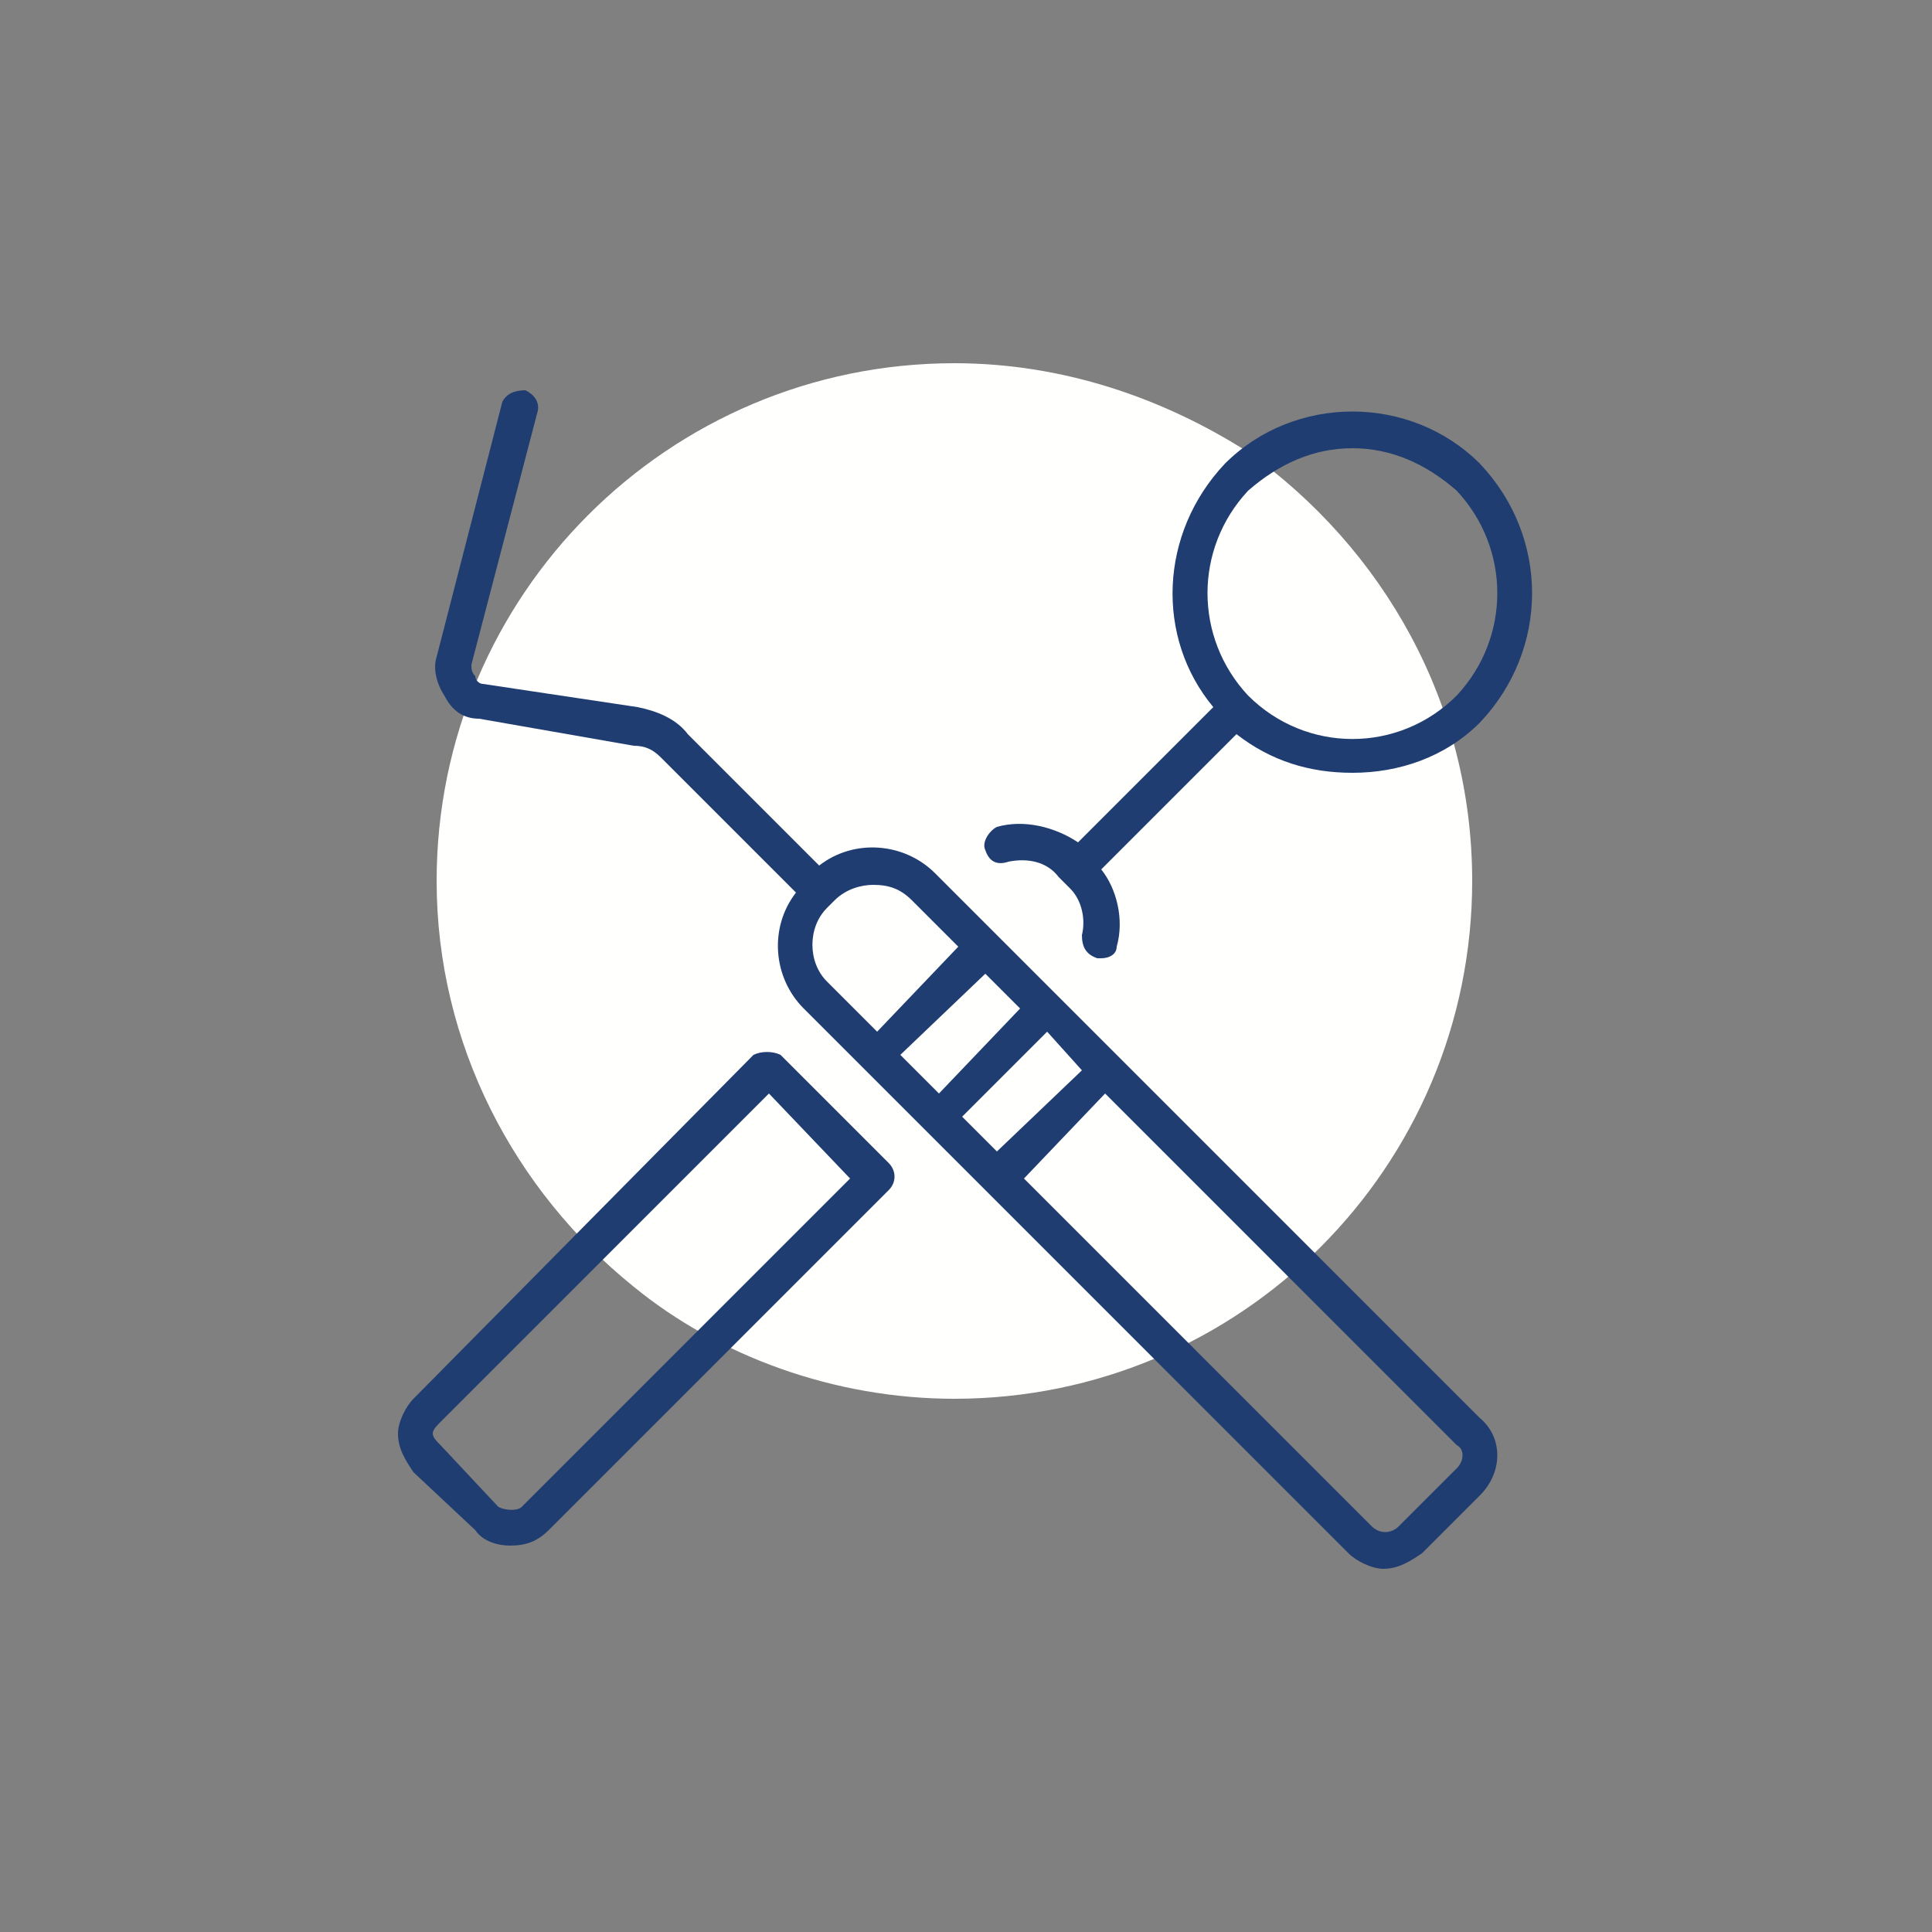
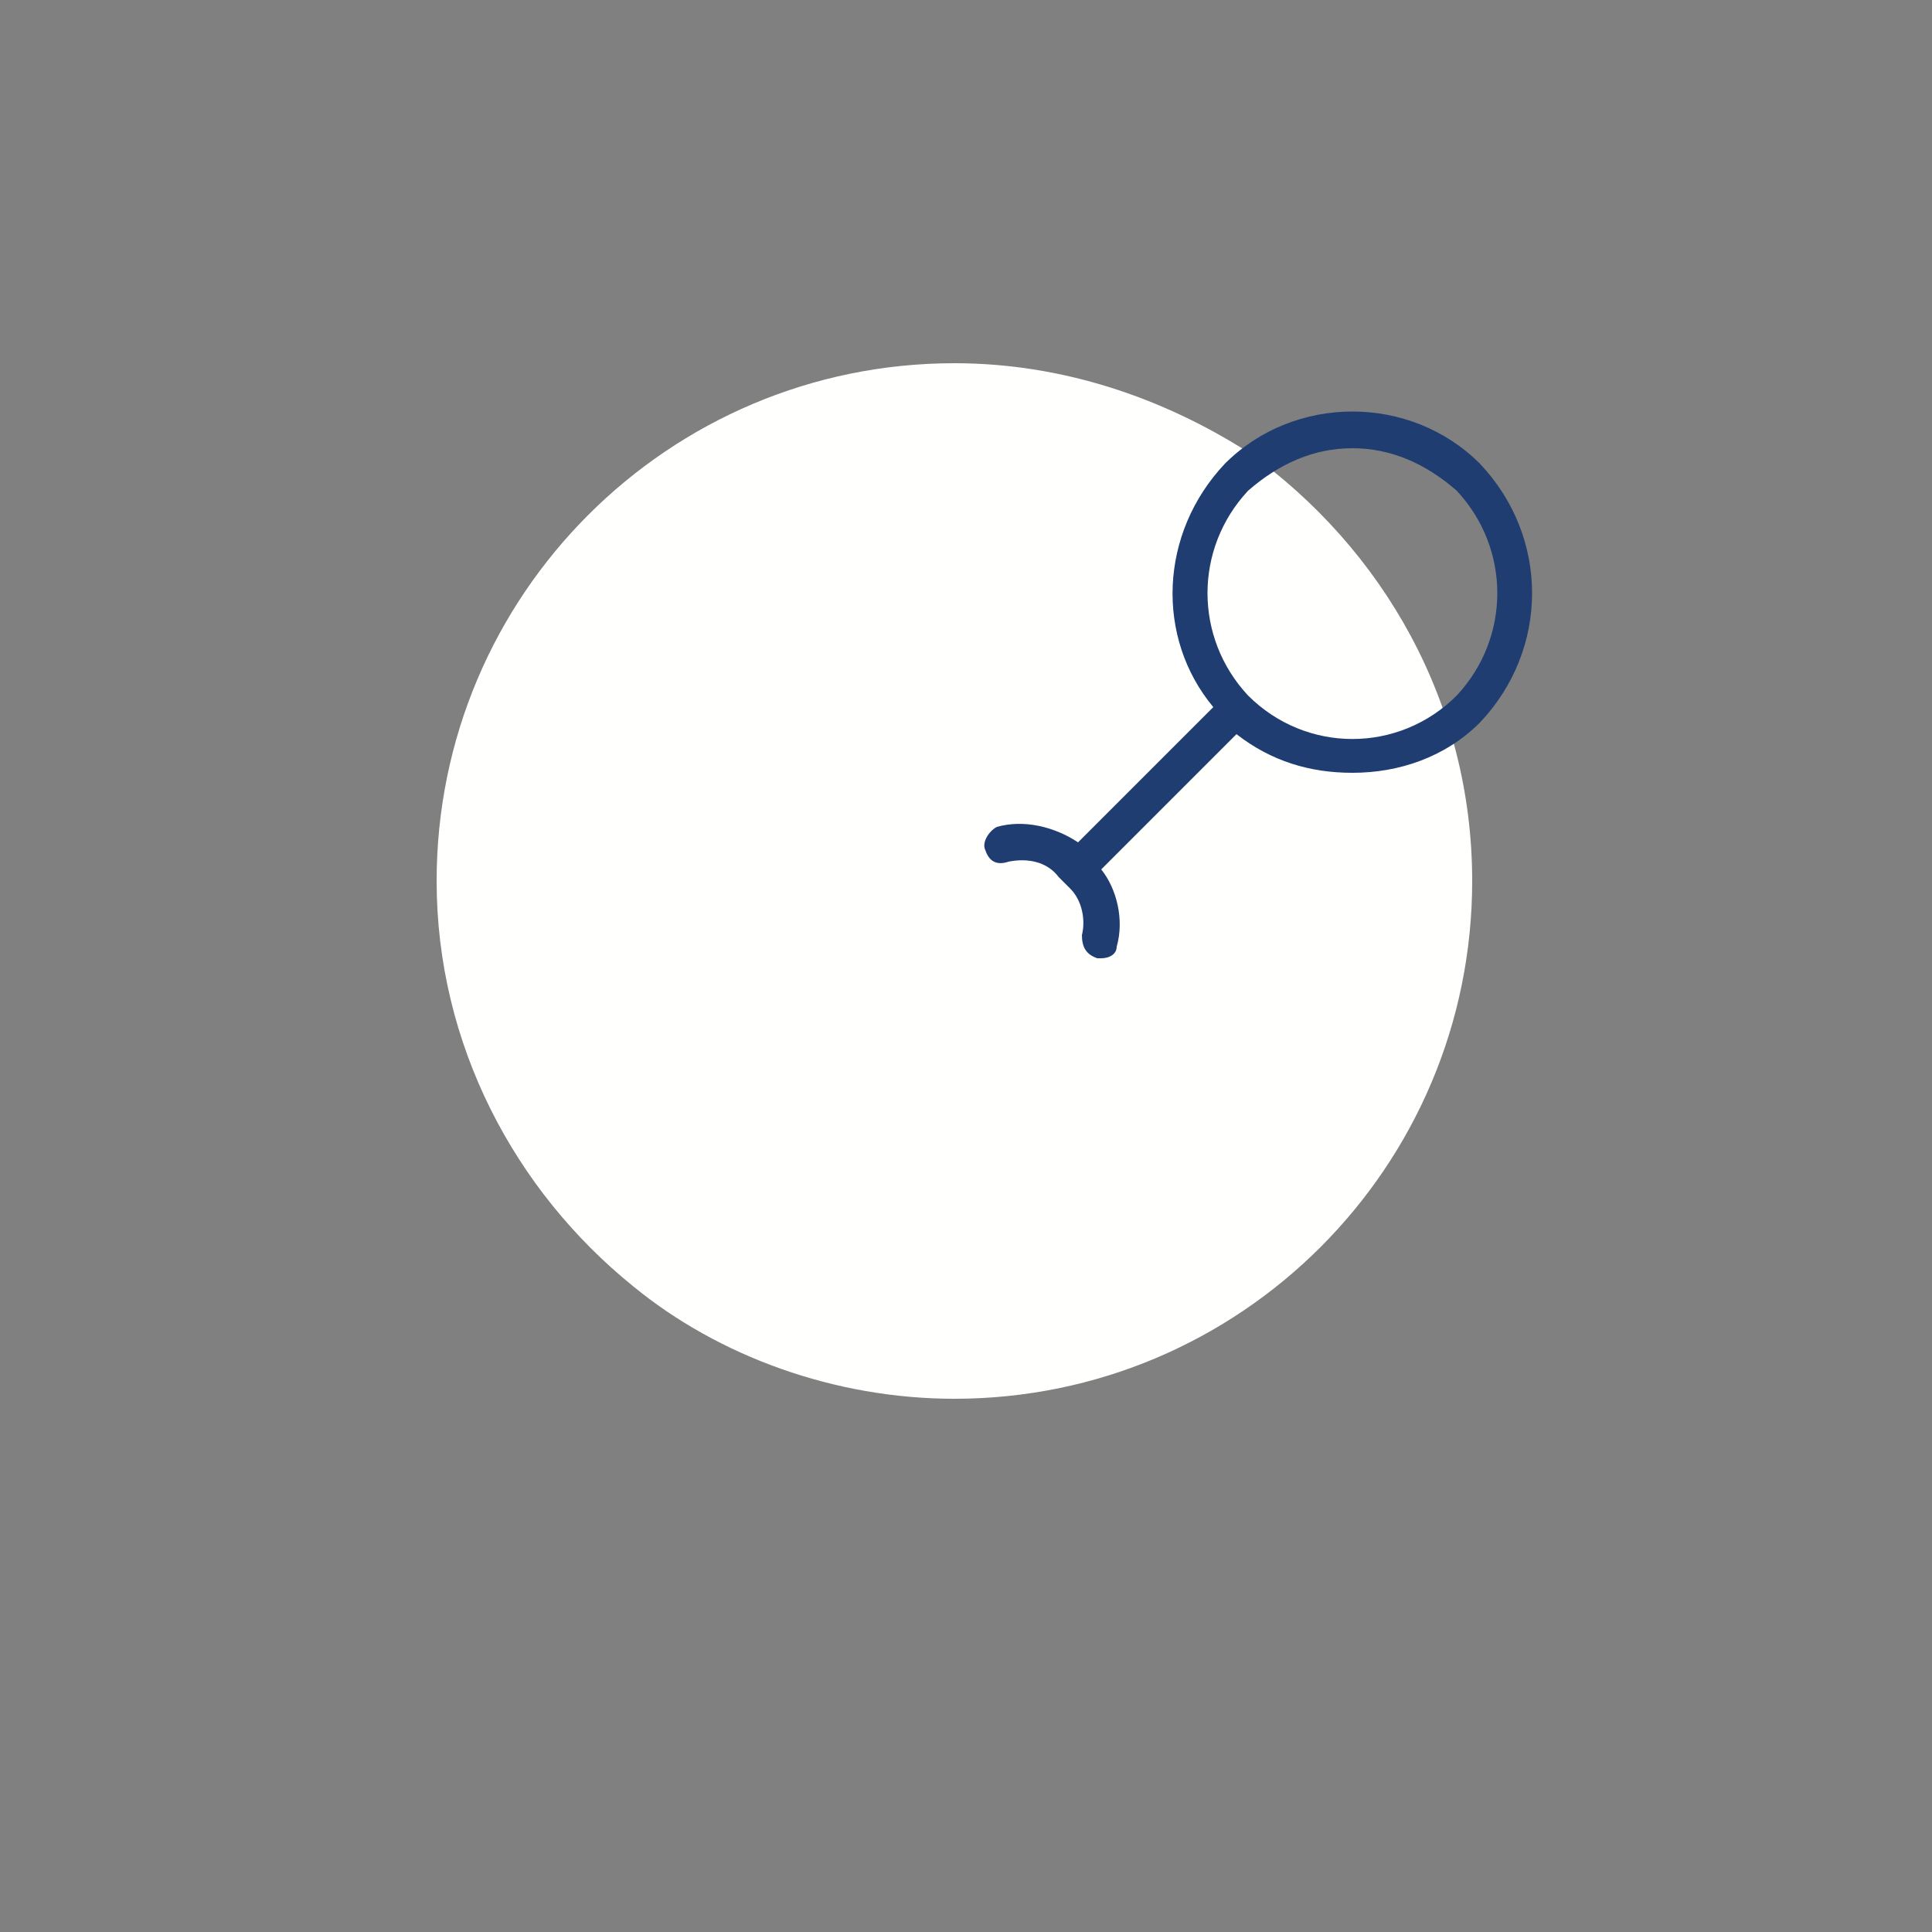
<svg xmlns="http://www.w3.org/2000/svg" xml:space="preserve" width="500px" height="500px" version="1.1" style="shape-rendering:geometricPrecision; text-rendering:geometricPrecision; image-rendering:optimizeQuality; fill-rule:evenodd; clip-rule:evenodd" viewBox="0 0 500 500">
  <rect x="0" y="0" width="500" height="500" fill="#808080" stroke="none" />
  <defs>
    <style type="text/css">
   
    .fil2 {fill:none}
    .fil0 {fill:#FFFFFE}
    .fil1 {fill:#1F3D71;fill-rule:nonzero}
   
  </style>
  </defs>
  <g id="Layer_x0020_1">
    <g id="_1790479909952">
      <path class="fil0" d="M323 117c-22,-14 -48,-23 -76,-23 -74,0 -134,60 -134,134 0,42 20,80 51,105 22,18 52,29 83,29 74,0 134,-60 134,-134 0,-46 -23,-86 -58,-111z" />
      <path class="fil1" d="M323 127c8,-7 17,-11 27,-11 10,0 19,4 27,11 14,15 14,38 0,53 -15,15 -39,15 -54,0 -14,-15 -14,-38 0,-53zm-62 96c5,-1 10,0 13,4l3 3c3,3 4,8 3,12 0,3 1,5 4,6 0,0 0,0 1,0 2,0 4,-1 4,-3 2,-7 0,-15 -4,-20l35 -35c9,7 19,10 30,10 12,0 24,-4 33,-13 18,-19 18,-48 0,-67 -18,-18 -48,-18 -66,0 -17,18 -18,45 -3,63l-35 35c-6,-4 -14,-6 -21,-4 -2,1 -4,4 -3,6 1,3 3,4 6,3z" />
-       <path class="fil1" d="M135 390c-1,1 -4,1 -6,0l-15 -16c-1,-1 -2,-2 -2,-3 0,-1 1,-2 2,-3l85 -85 21 22 -85 85zm67 -117c-2,-1 -5,-1 -7,0l0 0 -88 89c-2,2 -4,6 -4,9 0,4 2,7 4,10l16 15c2,3 6,4 9,4 4,0 7,-1 10,-4l88 -88 0 0c2,-2 2,-5 0,-7l-28 -28z" />
-       <path class="fil1" d="M377 380l-15 15c-2,2 -5,2 -7,0l-90 -90 21 -22 91 91c2,1 2,4 0,6zm-163 -145l1 -1 0 0 1 -1c3,-3 7,-4 10,-4 4,0 7,1 10,4l12 12 -21 22 -13 -13c-5,-5 -5,-14 0,-19zm19 38l22 -21 9 9 -21 22 -10 -10zm16 16l22 -22 9 10 -22 21 -9 -9zm25 -31l0 0 0 0 -32 -32c-8,-8 -21,-9 -30,-2l-34 -34c-3,-4 -8,-6 -13,-7l-40 -6c-1,0 -2,-1 -2,-2 -1,-1 -1,-2 -1,-3l17 -65c1,-3 -1,-5 -3,-6 -3,0 -5,1 -6,3l-17 66c-1,3 0,7 2,10 2,4 5,6 9,6l40 7c3,0 5,1 7,3l35 35c-7,9 -6,22 2,30l31 31 0 0 110 110c2,2 6,4 9,4 4,0 7,-2 10,-4l15 -15c6,-6 6,-15 0,-20l-109 -109z" />
    </g>
-     <rect class="fil2" width="500" height="500" />
  </g>
</svg>